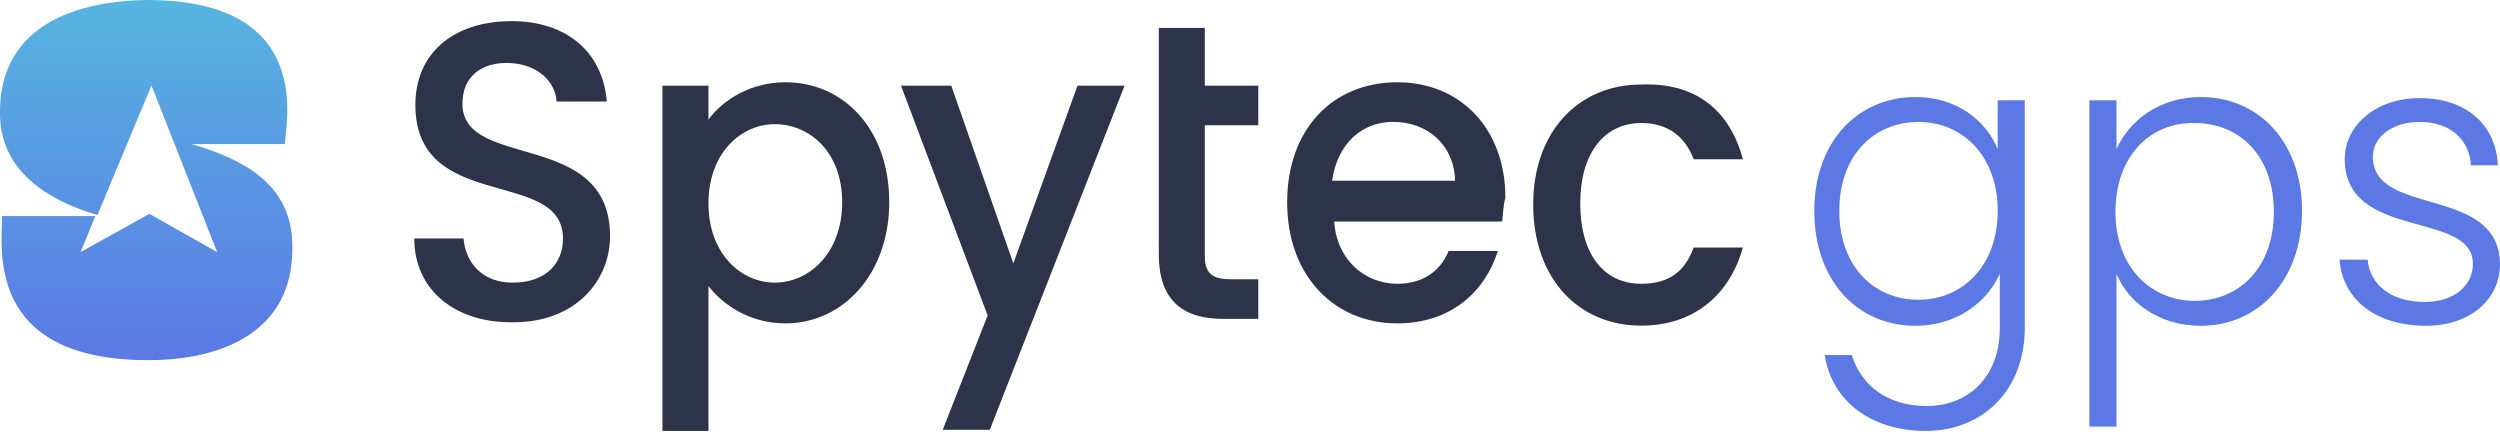
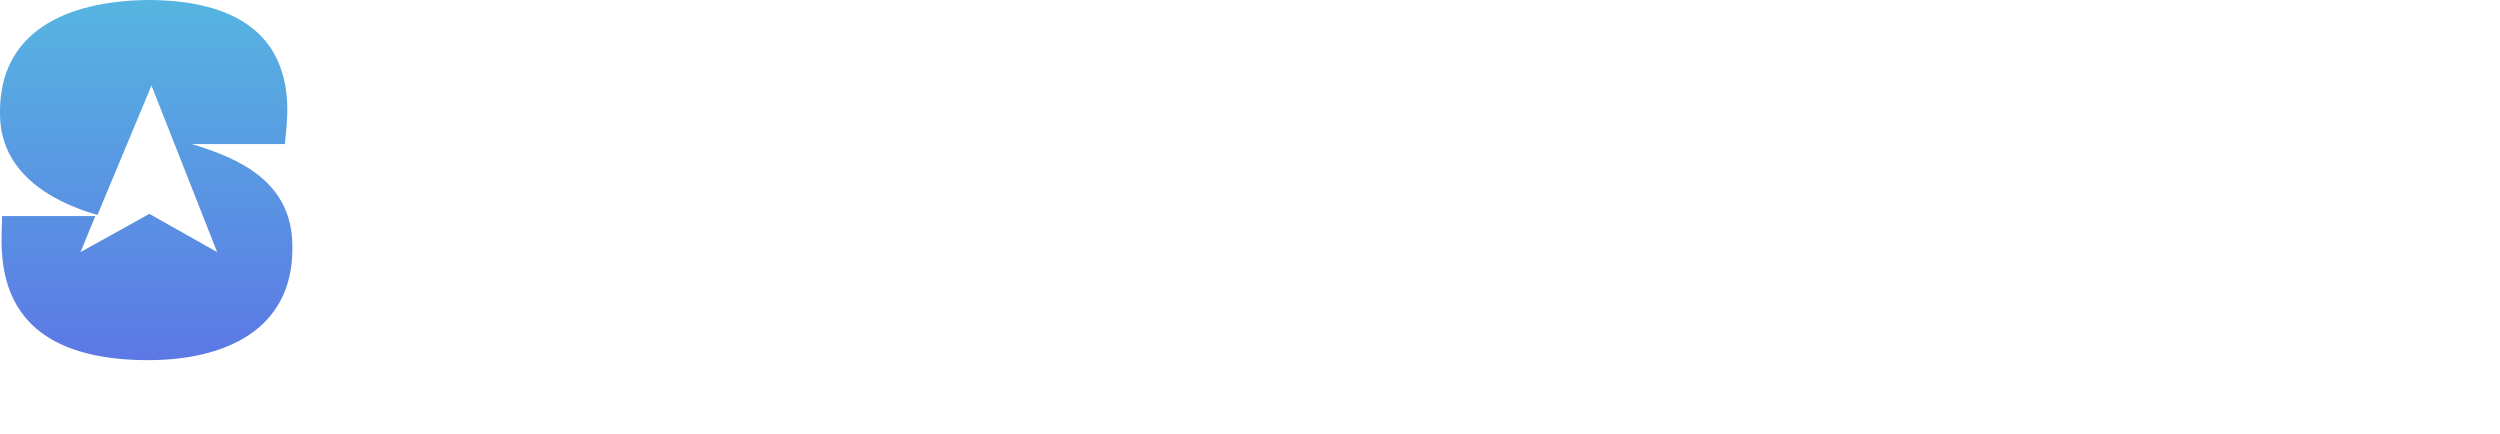
<svg xmlns="http://www.w3.org/2000/svg" width="213" height="37" viewBox="0 0 213 37" fill="none">
-   <path fill-rule="evenodd" clip-rule="evenodd" d="M35.297 20.319H39.49C39.672 22.344 41.039 24.08 43.682 24.08C46.416 24.08 47.966 22.537 47.966 20.319C47.966 14.243 35.389 18.197 35.389 8.938C35.389 4.501 38.669 1.801 43.591 1.801C48.148 1.801 51.338 4.308 51.702 8.649H47.419C47.328 7.009 45.869 5.466 43.409 5.369C41.13 5.273 39.399 6.43 39.399 8.842C39.399 14.532 51.976 10.963 51.976 20.126C51.976 23.887 49.059 27.456 43.773 27.456C38.852 27.552 35.297 24.756 35.297 20.319ZM60.361 17.329C60.361 21.669 63.186 24.08 66.011 24.08C68.927 24.08 71.753 21.573 71.753 17.233C71.753 12.892 68.927 10.578 66.011 10.578C63.186 10.578 60.361 12.989 60.361 17.329ZM75.763 17.233C75.763 23.309 71.844 27.552 66.922 27.552C63.824 27.552 61.545 25.913 60.361 24.37V36.715H56.441V7.298H60.361V10.192C61.545 8.552 63.915 7.009 66.922 7.009C71.844 7.009 75.763 10.963 75.763 17.233ZM95.813 7.298L84.33 36.619H80.32L84.148 26.877L76.765 7.298H81.049L86.335 22.441L91.803 7.298H95.813ZM102.649 10.674V21.766C102.649 23.212 103.196 23.791 104.836 23.791H107.206V27.167H104.198C100.917 27.167 98.73 25.72 98.73 21.669V2.379H102.649V7.298H107.206V10.674H102.74H102.649ZM123.975 15.4C123.884 12.314 121.606 10.385 118.689 10.385C116.046 10.385 113.95 12.217 113.494 15.4H123.975ZM127.985 18.872H113.677C113.859 22.055 116.228 24.177 119.054 24.177C121.423 24.177 122.79 22.923 123.428 21.38H127.621C126.527 24.852 123.611 27.552 119.054 27.552C113.677 27.552 109.666 23.502 109.666 17.233C109.666 11.06 113.494 7.009 119.054 7.009C124.431 7.009 128.259 10.963 128.259 16.847C128.076 17.522 128.076 18.101 127.985 18.872ZM148.492 13.568H144.299C143.57 11.639 142.112 10.481 139.833 10.481C136.735 10.481 134.638 12.989 134.638 17.329C134.638 21.669 136.644 24.177 139.833 24.177C142.203 24.177 143.57 23.116 144.299 21.09H148.492C147.398 25.045 144.39 27.745 139.833 27.745C134.456 27.745 130.628 23.695 130.628 17.425C130.628 11.253 134.456 7.202 139.833 7.202C144.481 7.009 147.398 9.42 148.492 13.568Z" fill="#2D3449" />
-   <path fill-rule="evenodd" clip-rule="evenodd" d="M156.708 17.965C156.708 22.675 159.638 25.539 163.456 25.539C167.185 25.539 170.204 22.675 170.204 17.965C170.204 13.254 167.185 10.391 163.456 10.391C159.727 10.391 156.708 13.162 156.708 17.965ZM170.204 12.7V8.543H172.512V27.94C172.512 33.205 168.961 36.715 164.078 36.715C159.461 36.715 156.087 34.221 155.465 30.25H157.774C158.573 32.836 160.792 34.591 164.166 34.591C167.629 34.591 170.382 32.189 170.382 27.94V23.322C169.316 25.724 166.741 27.756 163.19 27.756C158.217 27.756 154.577 23.876 154.577 17.965C154.577 12.053 158.306 8.266 163.19 8.266C166.741 8.266 169.227 10.298 170.204 12.7ZM180.237 18.057C180.237 22.768 183.256 25.631 186.985 25.631C190.803 25.631 193.733 22.768 193.733 18.057C193.733 13.254 190.803 10.483 186.985 10.483C183.256 10.391 180.237 13.254 180.237 18.057ZM196.13 17.965C196.13 23.876 192.401 27.756 187.518 27.756C183.877 27.756 181.302 25.724 180.326 23.322V36.346H178.017V8.543H180.326V12.7C181.391 10.298 183.966 8.266 187.518 8.266C192.401 8.266 196.13 12.053 196.13 17.965ZM199.327 22.121H201.724C201.901 24.153 203.588 25.724 206.607 25.724C209.182 25.724 210.691 24.246 210.691 22.491C210.691 17.872 199.77 20.551 199.77 13.531C199.77 10.76 202.345 8.359 206.163 8.359C210.07 8.359 212.645 10.575 212.822 14.085H210.514C210.425 12.053 208.916 10.391 206.163 10.391C203.677 10.391 202.168 11.776 202.168 13.347C202.168 18.519 212.911 15.748 213 22.491C213 25.539 210.425 27.756 206.696 27.756C202.434 27.756 199.593 25.539 199.327 22.121Z" fill="#5C78E5" />
  <path d="M24.91 21.191V21C24.91 15.534 20.488 13.52 16.336 12.274H24.278C24.278 10.739 26.986 0 12.545 0C5.505 0.096 0 2.781 0 9.493V9.685C0 14.479 3.971 17.068 8.303 18.315L12.906 7.288L18.502 21.479L12.726 18.219L6.859 21.479L8.123 18.411H0.181C0.181 21 -1.354 30.684 12.636 30.684C19.044 30.684 24.91 28.191 24.91 21.191Z" fill="url(#paint0_linear_776_637)" />
  <defs>
    <linearGradient id="paint0_linear_776_637" x1="12.405" y1="-0.073" x2="12.405" y2="30.728" gradientUnits="userSpaceOnUse">
      <stop stop-color="#56B5E0" />
      <stop offset="1" stop-color="#5C78E5" />
    </linearGradient>
  </defs>
</svg>